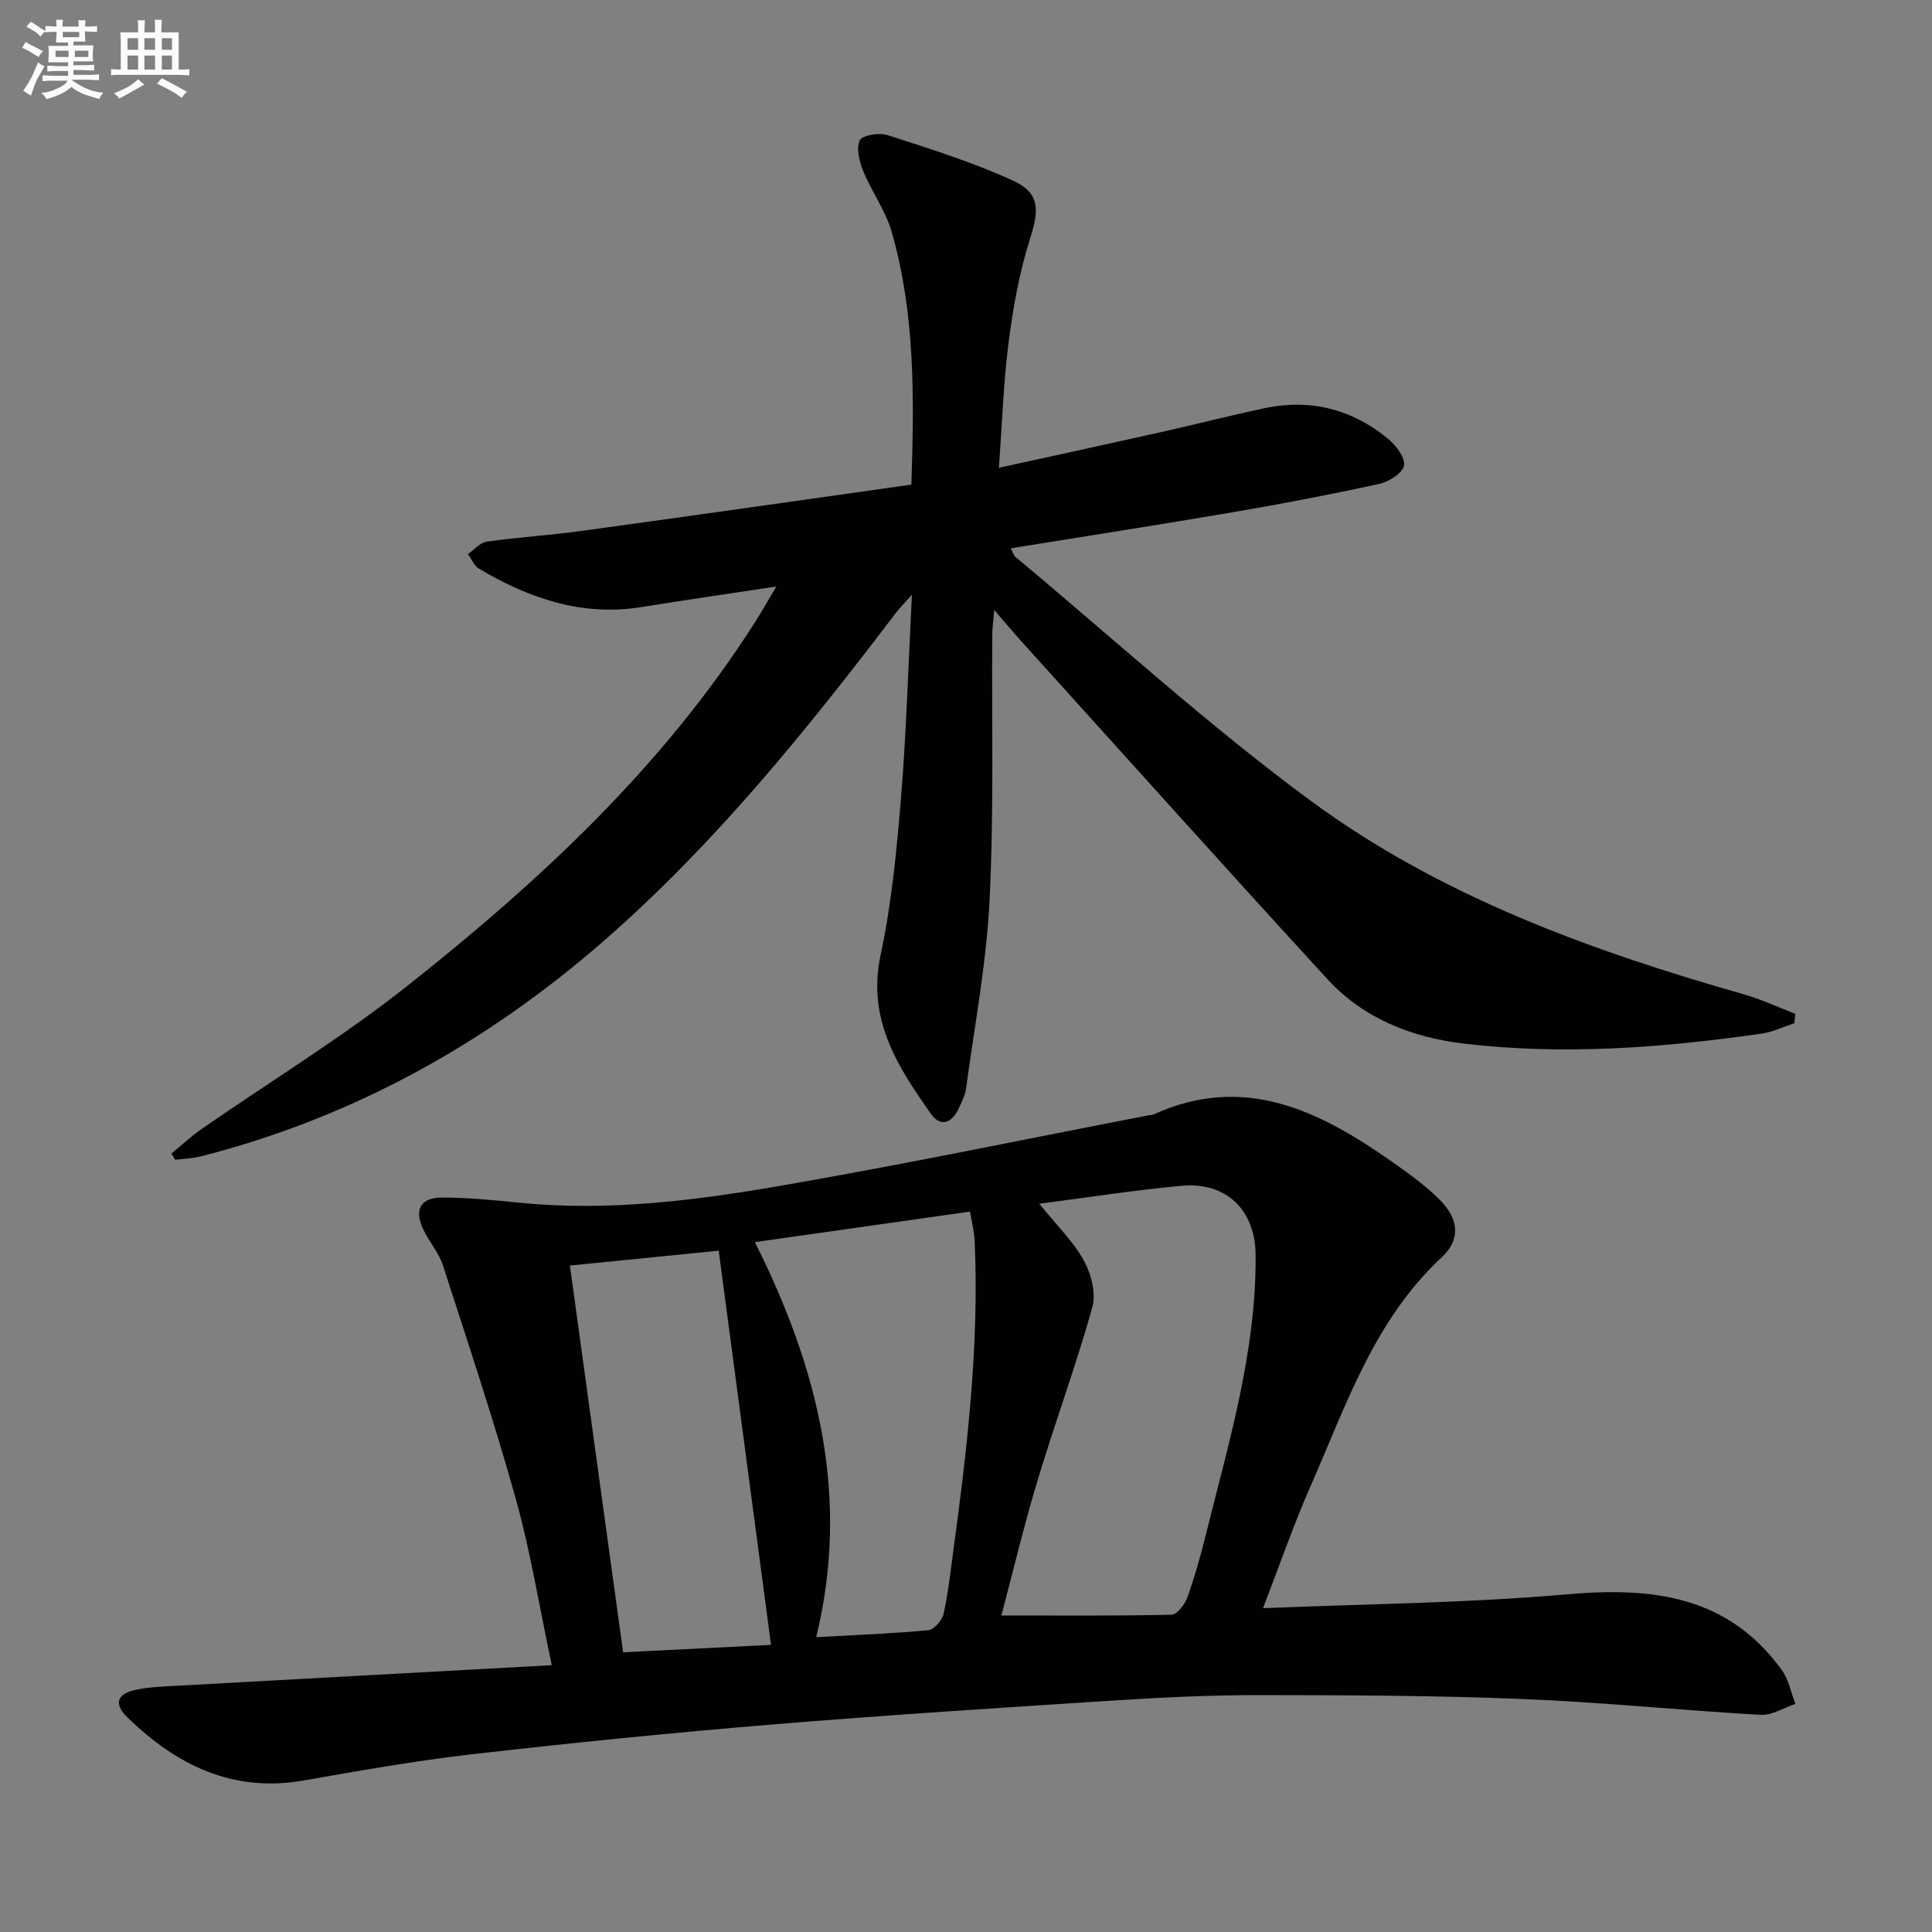
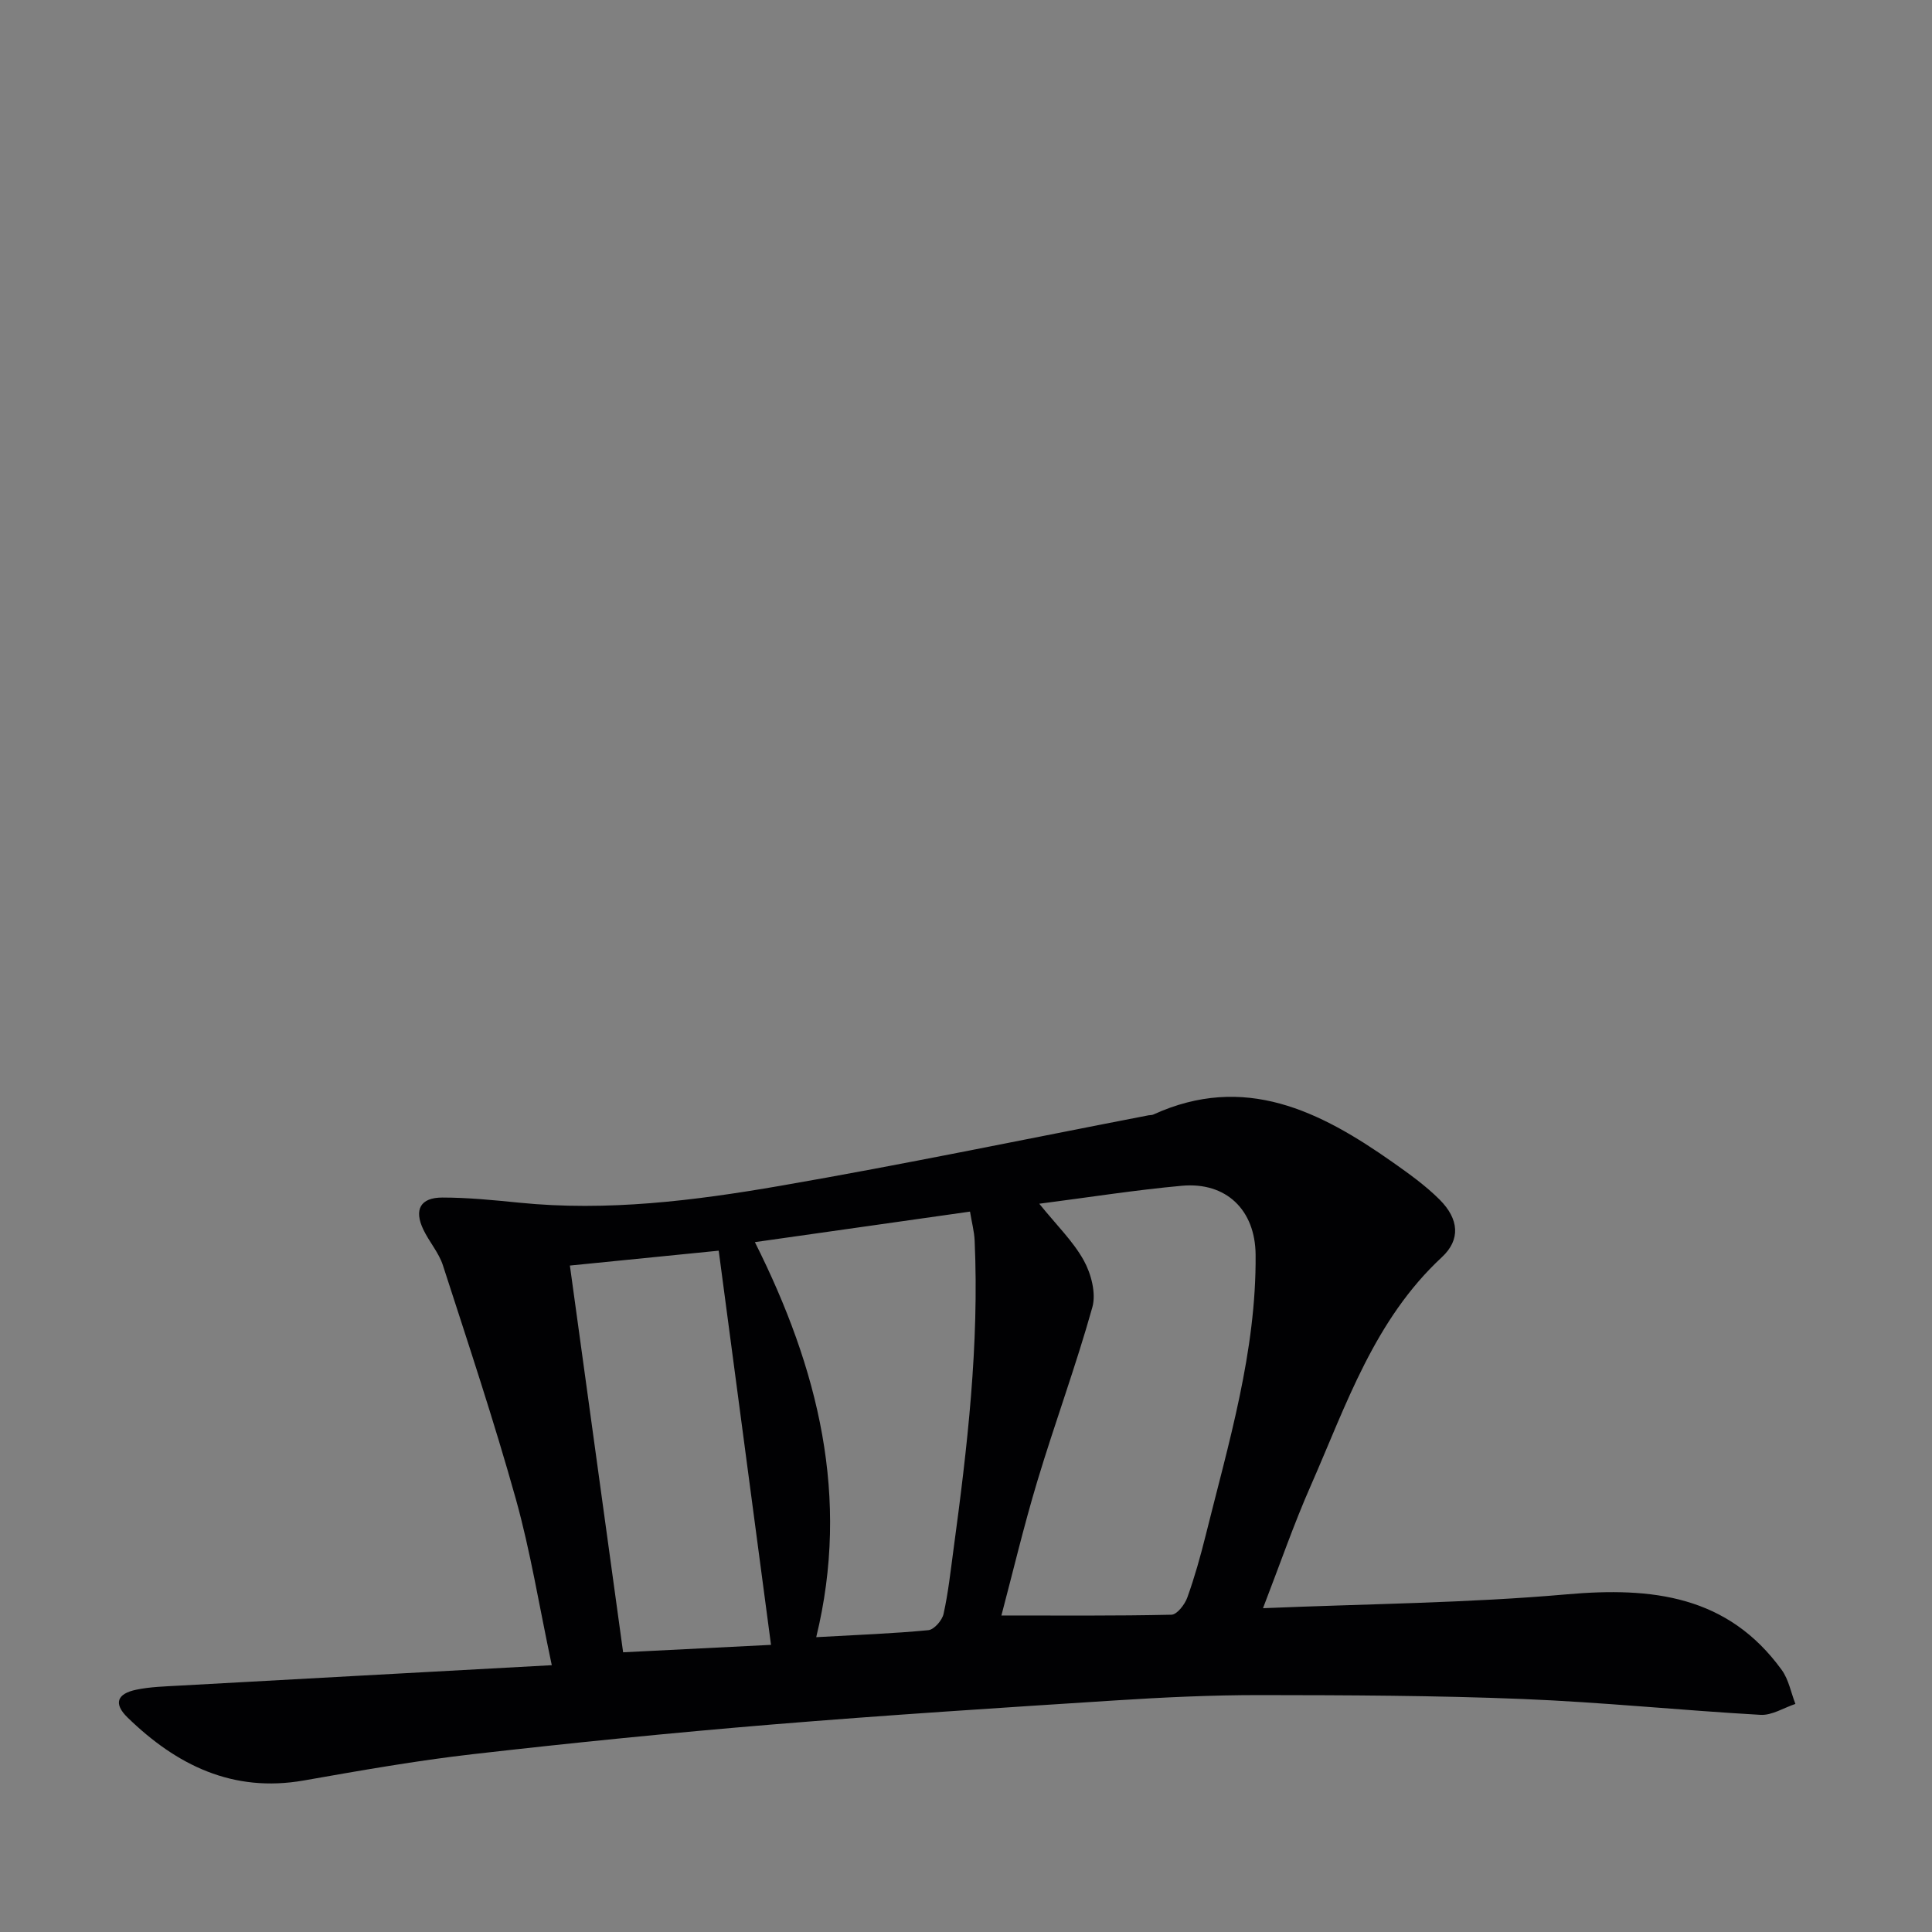
<svg xmlns="http://www.w3.org/2000/svg" enable-background="new 0 0 400 400" viewBox="0 0 400 400">
  <rect x="0" y="0" width="400" height="400" fill="#808080" stroke="none" />
  <path d="m261.49 332.96c21.74-.91 42.4-1.06 62.91-2.87 17.62-1.55 33.31.22 44.5 15.67 1.43 1.98 1.9 4.66 2.82 7.02-2.41.8-4.87 2.4-7.23 2.26-16.42-.93-32.8-2.62-49.23-3.28-18.1-.73-36.24-.79-54.36-.81-9.98-.01-19.97.46-29.92 1.1-23.72 1.52-47.45 3.04-71.14 4.99-20.7 1.71-41.38 3.79-62.01 6.15-11.7 1.34-23.33 3.4-34.94 5.44-14.7 2.58-26.34-3.18-36.47-13.03-2.95-2.87-2.23-4.94 1.82-5.77 2.89-.6 5.91-.67 8.88-.84 25.35-1.41 50.71-2.78 77.12-4.23-2.66-12.52-4.43-23.63-7.44-34.4-4.55-16.27-9.9-32.31-15.1-48.39-.85-2.63-2.85-4.87-4.06-7.42-1.96-4.11-.61-6.61 3.94-6.61 5.3 0 10.61.53 15.89 1.06 18.23 1.84 36.24-.4 54.08-3.49 25.5-4.41 50.85-9.69 76.26-14.6.33-.06.69-.02.98-.16 18.88-8.61 34.5-.71 49.54 9.87 3.39 2.39 6.82 4.84 9.74 7.76 3.99 4 4.37 8.27.45 11.91-13.98 12.97-19.77 30.53-27.1 47.21-3.55 8.03-6.4 16.33-9.93 25.46zm-46.32-83.74c3.59 4.45 7.01 7.76 9.22 11.75 1.53 2.77 2.58 6.8 1.77 9.68-3.39 12.11-7.76 23.95-11.39 36-2.84 9.44-5.12 19.06-7.44 27.82 12.03 0 23.63.1 35.21-.16 1.15-.03 2.76-2.11 3.28-3.56 1.51-4.2 2.72-8.53 3.8-12.86 4.76-19.14 10.51-38.12 10.34-58.13-.08-9.26-6.09-15.09-15.27-14.26-9.66.88-19.28 2.4-29.52 3.72zm-58.88 7.95c13.16 26.22 19.76 52.82 12.7 81.79 8.71-.49 15.98-.75 23.21-1.45 1.19-.11 2.85-2.02 3.15-3.35.97-4.36 1.45-8.83 2.05-13.27 2.88-21.24 5.35-42.51 4.39-64.01-.08-1.89-.59-3.77-.96-6.03-14.67 2.08-28.76 4.08-44.54 6.32zm-38.3 4.85c3.73 27.09 7.35 53.43 11.02 80.07 10.79-.54 20.85-1.05 30.62-1.54-3.62-27.28-7.19-54.15-10.83-81.61-9.78.97-19.95 1.99-30.81 3.08z" fill="#010103" />
-   <path d="m160.74 121.43c-10.19 1.55-19.05 2.82-27.87 4.25-12.35 2-23.32-1.78-33.71-7.95-1.01-.6-1.53-2-2.28-3.02 1.3-.89 2.51-2.38 3.9-2.57 6.57-.93 13.21-1.33 19.79-2.24 22.66-3.11 45.3-6.34 68.12-9.56.6-18.2.76-35.48-4.07-52.32-1.26-4.39-4.14-8.29-5.89-12.58-.81-1.97-1.49-4.68-.73-6.37.48-1.06 4.01-1.67 5.73-1.11 8.8 2.85 17.69 5.62 26.07 9.47 5.57 2.56 5.33 6.11 3.46 11.99-2.19 6.88-3.49 14.13-4.42 21.32-1.08 8.37-1.35 16.85-2.03 26.11 11.67-2.56 22.6-4.93 33.51-7.37 7.12-1.59 14.19-3.41 21.33-4.94 9.53-2.04 18.2.11 25.7 6.28 1.64 1.35 3.62 3.9 3.34 5.54-.26 1.56-3.12 3.38-5.11 3.82-10.04 2.2-20.14 4.13-30.27 5.86-15.18 2.6-30.41 4.95-46.03 7.48.4.76.54 1.43.96 1.78 20.31 16.94 39.91 34.87 61.18 50.53 26.78 19.7 57.82 30.97 89.63 40.04 3.64 1.04 7.11 2.67 10.65 4.03-.07.65-.13 1.29-.2 1.94-2.25.74-4.46 1.83-6.77 2.16-20.46 2.93-41 4.51-61.63 2.07-10.85-1.29-20.8-5.2-28.29-13.37-21.27-23.18-42.26-46.6-63.36-69.94-1.66-1.84-3.24-3.74-5.6-6.46-.2 2.37-.4 3.73-.41 5.1-.13 18.32.35 36.68-.56 54.97-.64 13.03-3.11 25.98-4.86 38.95-.19 1.44-.91 2.84-1.54 4.19-1.36 2.95-3.72 3.96-5.71 1.14-6.9-9.79-13.3-19.57-10.46-32.87 2.28-10.67 3.33-21.65 4.23-32.55 1.11-13.57 1.5-27.2 2.26-42.1-1.58 1.79-2.53 2.73-3.33 3.78-18.36 24.15-37.39 47.73-60.33 67.78-24.41 21.32-52.07 36.69-83.61 44.74-1.7.43-3.51.47-5.26.69-.26-.43-.52-.85-.78-1.28 2.04-1.68 3.98-3.51 6.14-5.02 14.21-9.86 29.04-18.9 42.58-29.6 27.5-21.75 53.1-45.52 72.14-75.45 1.3-2.07 2.51-4.2 4.39-7.34z" fill="#010103" />
  <g fill="#fafbfc">
-     <path d="m6.8 9.5c.6.3 1.3.7 2.1 1.1-.4.4-.7.8-.9 1.2-.7-.4-1.3-.8-1.8-1.1s-1.1-.6-1.6-.8c.2-.4.5-.8.7-1.2.4.2.8.5 1.5.8zm.9 6.9c-.3.6-.5 1.1-.7 1.7s-.4 1.1-.6 1.7c-.6-.4-1.1-.7-1.6-1 .7-1 1.2-1.8 1.5-2.4.3-.5.6-1.1.8-1.7.3-.6.5-1.2.8-1.8.3.3.8.6 1.3.8-.7 1.3-1.2 2.2-1.5 2.7zm.1-11c.4.3 1 .7 1.7 1.1-.5.2-.8.6-1.1 1.1-.5-.6-1-1-1.4-1.2s-.9-.6-1.5-.8c.2-.4.5-.7.9-1.1.5.3.9.6 1.4.9zm10.5 13.1c1 .4 2 .6 3.1.7-.4.4-.7.8-.8 1.3-.9-.2-1.9-.6-3-.9-1-.4-2-.9-2.8-1.6-.5.4-1.1.9-1.9 1.3s-1.9.9-3.3 1.2c-.1-.3-.5-.8-1.1-1.3 1 0 2.1-.3 3.2-.8 1.2-.5 1.9-1 2.3-1.7h-3.2c-.4 0-1 0-2 .1v-1.2c1 0 1.7.1 2 .1h3.3v-1h-2.3c-.2 0-.9 0-2 .1v-1.2c1.2 0 1.9.1 2 .1h2.3v-.8h-4.1c0-.7.1-1.2.1-1.6 0-.5 0-1.1-.1-1.8h4.1v-.7h-2.5c0-.6.1-1.1.1-1.6v-.6h-.5c-.4 0-1 0-1.8.1v-1.3c1.2 0 1.9.1 2.1.1h.2c0-.3 0-.8-.1-1.4h1.4c0 .6-.1 1-.1 1.4h3.4c0-.4 0-.8-.1-1.3h1.5c0 .4-.1.9-.1 1.3.7 0 1.5 0 2.5-.1v1.2c-1 0-1.8-.1-2.5-.1v.6c0 .3 0 .8.1 1.5h-2.5v.8h4.1c0 .8-.1 1.3-.1 1.8s0 1 .1 1.5h-4.1v.8h1.4c.8 0 1.8 0 2.9-.1v1.2c-1 0-1.9-.1-2.8-.1h-1.5v1h3.2c.3 0 1 0 2.1-.1v1.2c-1.1 0-1.8-.1-2.1-.1h-3.4l-.1.1c1.4 1 2.4 1.5 3.4 1.9zm-4.1-6.7v-1.3h-2.7v1.3zm2.2-4.1v-1.1h-3.4v1.1zm1.9 4.1v-1.3h-2.8v1.3z" />
-     <path d="m37 6.7v2.3 5.4c1 0 1.8 0 2.2-.1v1.3c-.6 0-1.5-.1-2.5-.1h-11.9c-.7 0-1.3 0-1.8.1v-1.3c.5 0 1.1.1 2 .1v-5.2c0-1 0-1.8-.1-2.5h3.7c0-1.3 0-2.1-.1-2.5h1.5c0 .4-.1 1.3-.1 2.5h2.2c0-1.2 0-2.1-.1-2.6h1.5c0 .4-.1 1.3-.1 2.6zm-12.3 13.7c-.3-.4-.7-.8-1.1-1.1 1.1-.4 2.1-.9 2.9-1.3.8-.5 1.5-1 2.1-1.6.4.4.9.8 1.3 1.1-2.5 1.4-4.2 2.4-5.2 2.9zm3.9-10.1v-2.4h-2.2v2.4zm0 4.1v-2.9h-2.2v2.9zm3.5-4.1v-2.4h-2.2v2.4zm0 4.1v-2.9h-2.2v2.9zm.4 2.9 1-1.1c.6.3 1.4.7 2.5 1.3s2 1.1 2.7 1.5c-.4.4-.8.8-1.1 1.3-.8-.8-2.5-1.7-5.1-3zm3.1-7v-2.4h-2.1v2.4zm0 4.1v-2.9h-2.1v2.9z" />
-   </g>
+     </g>
</svg>